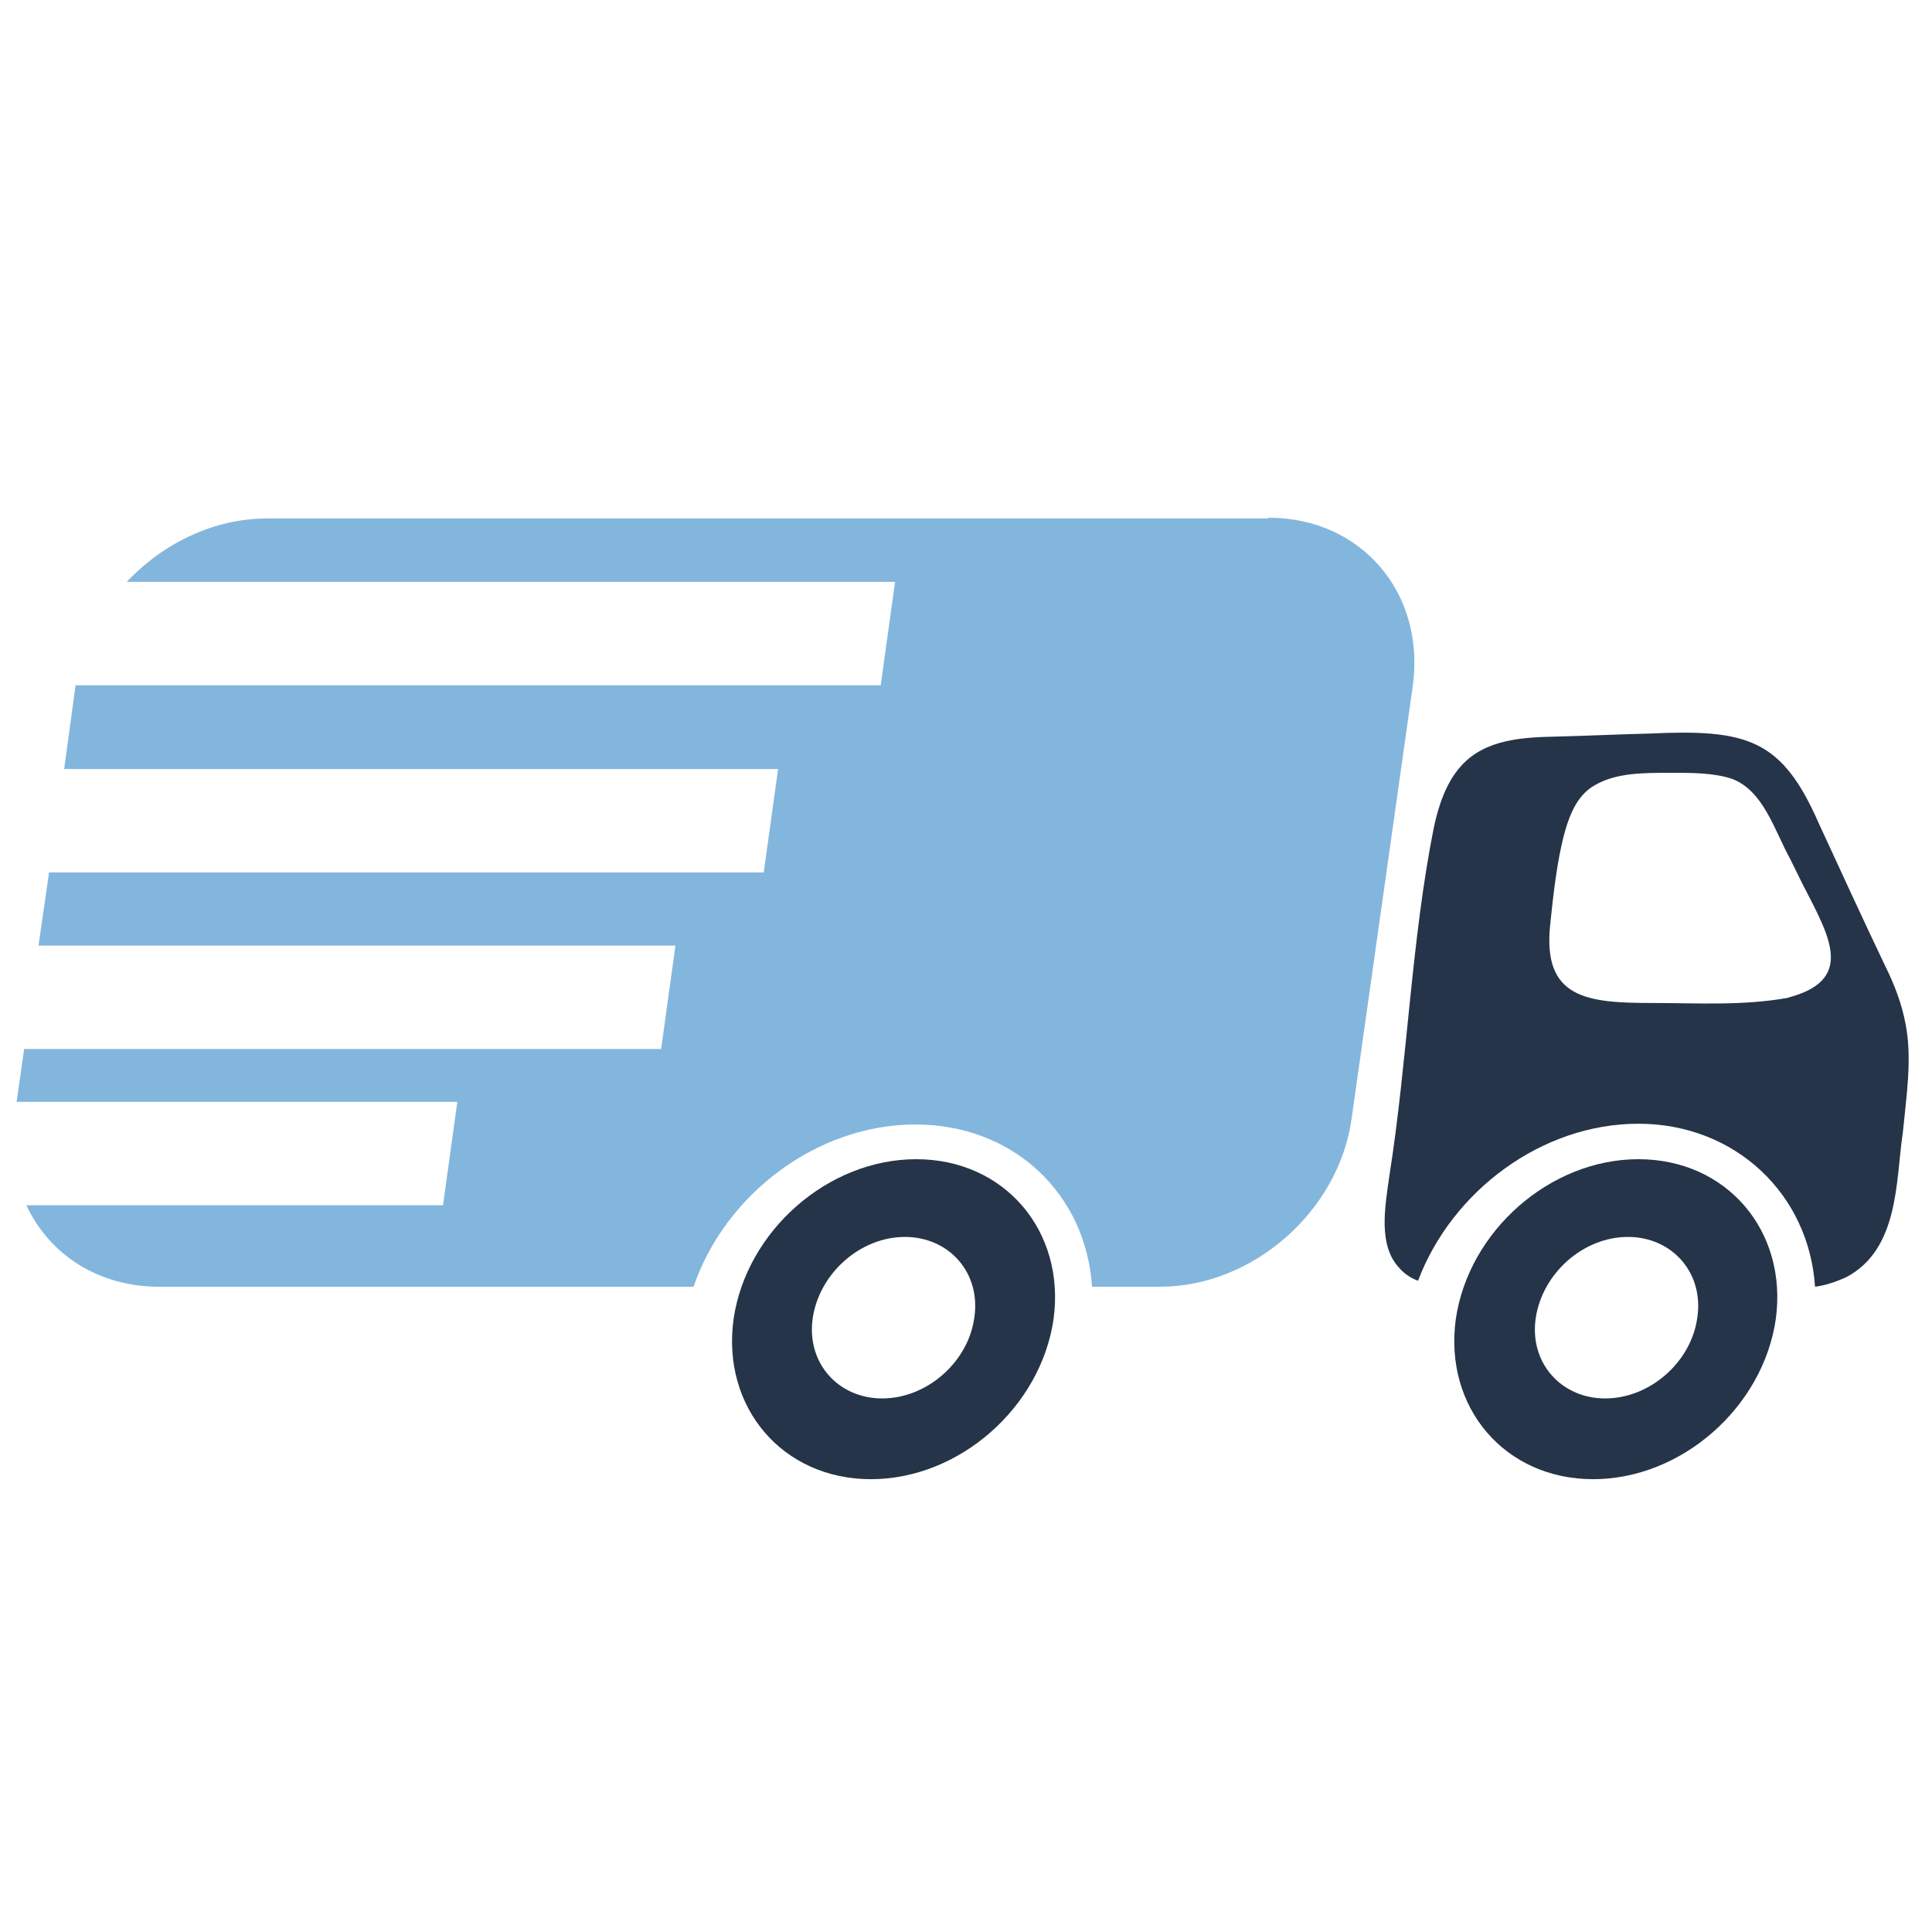
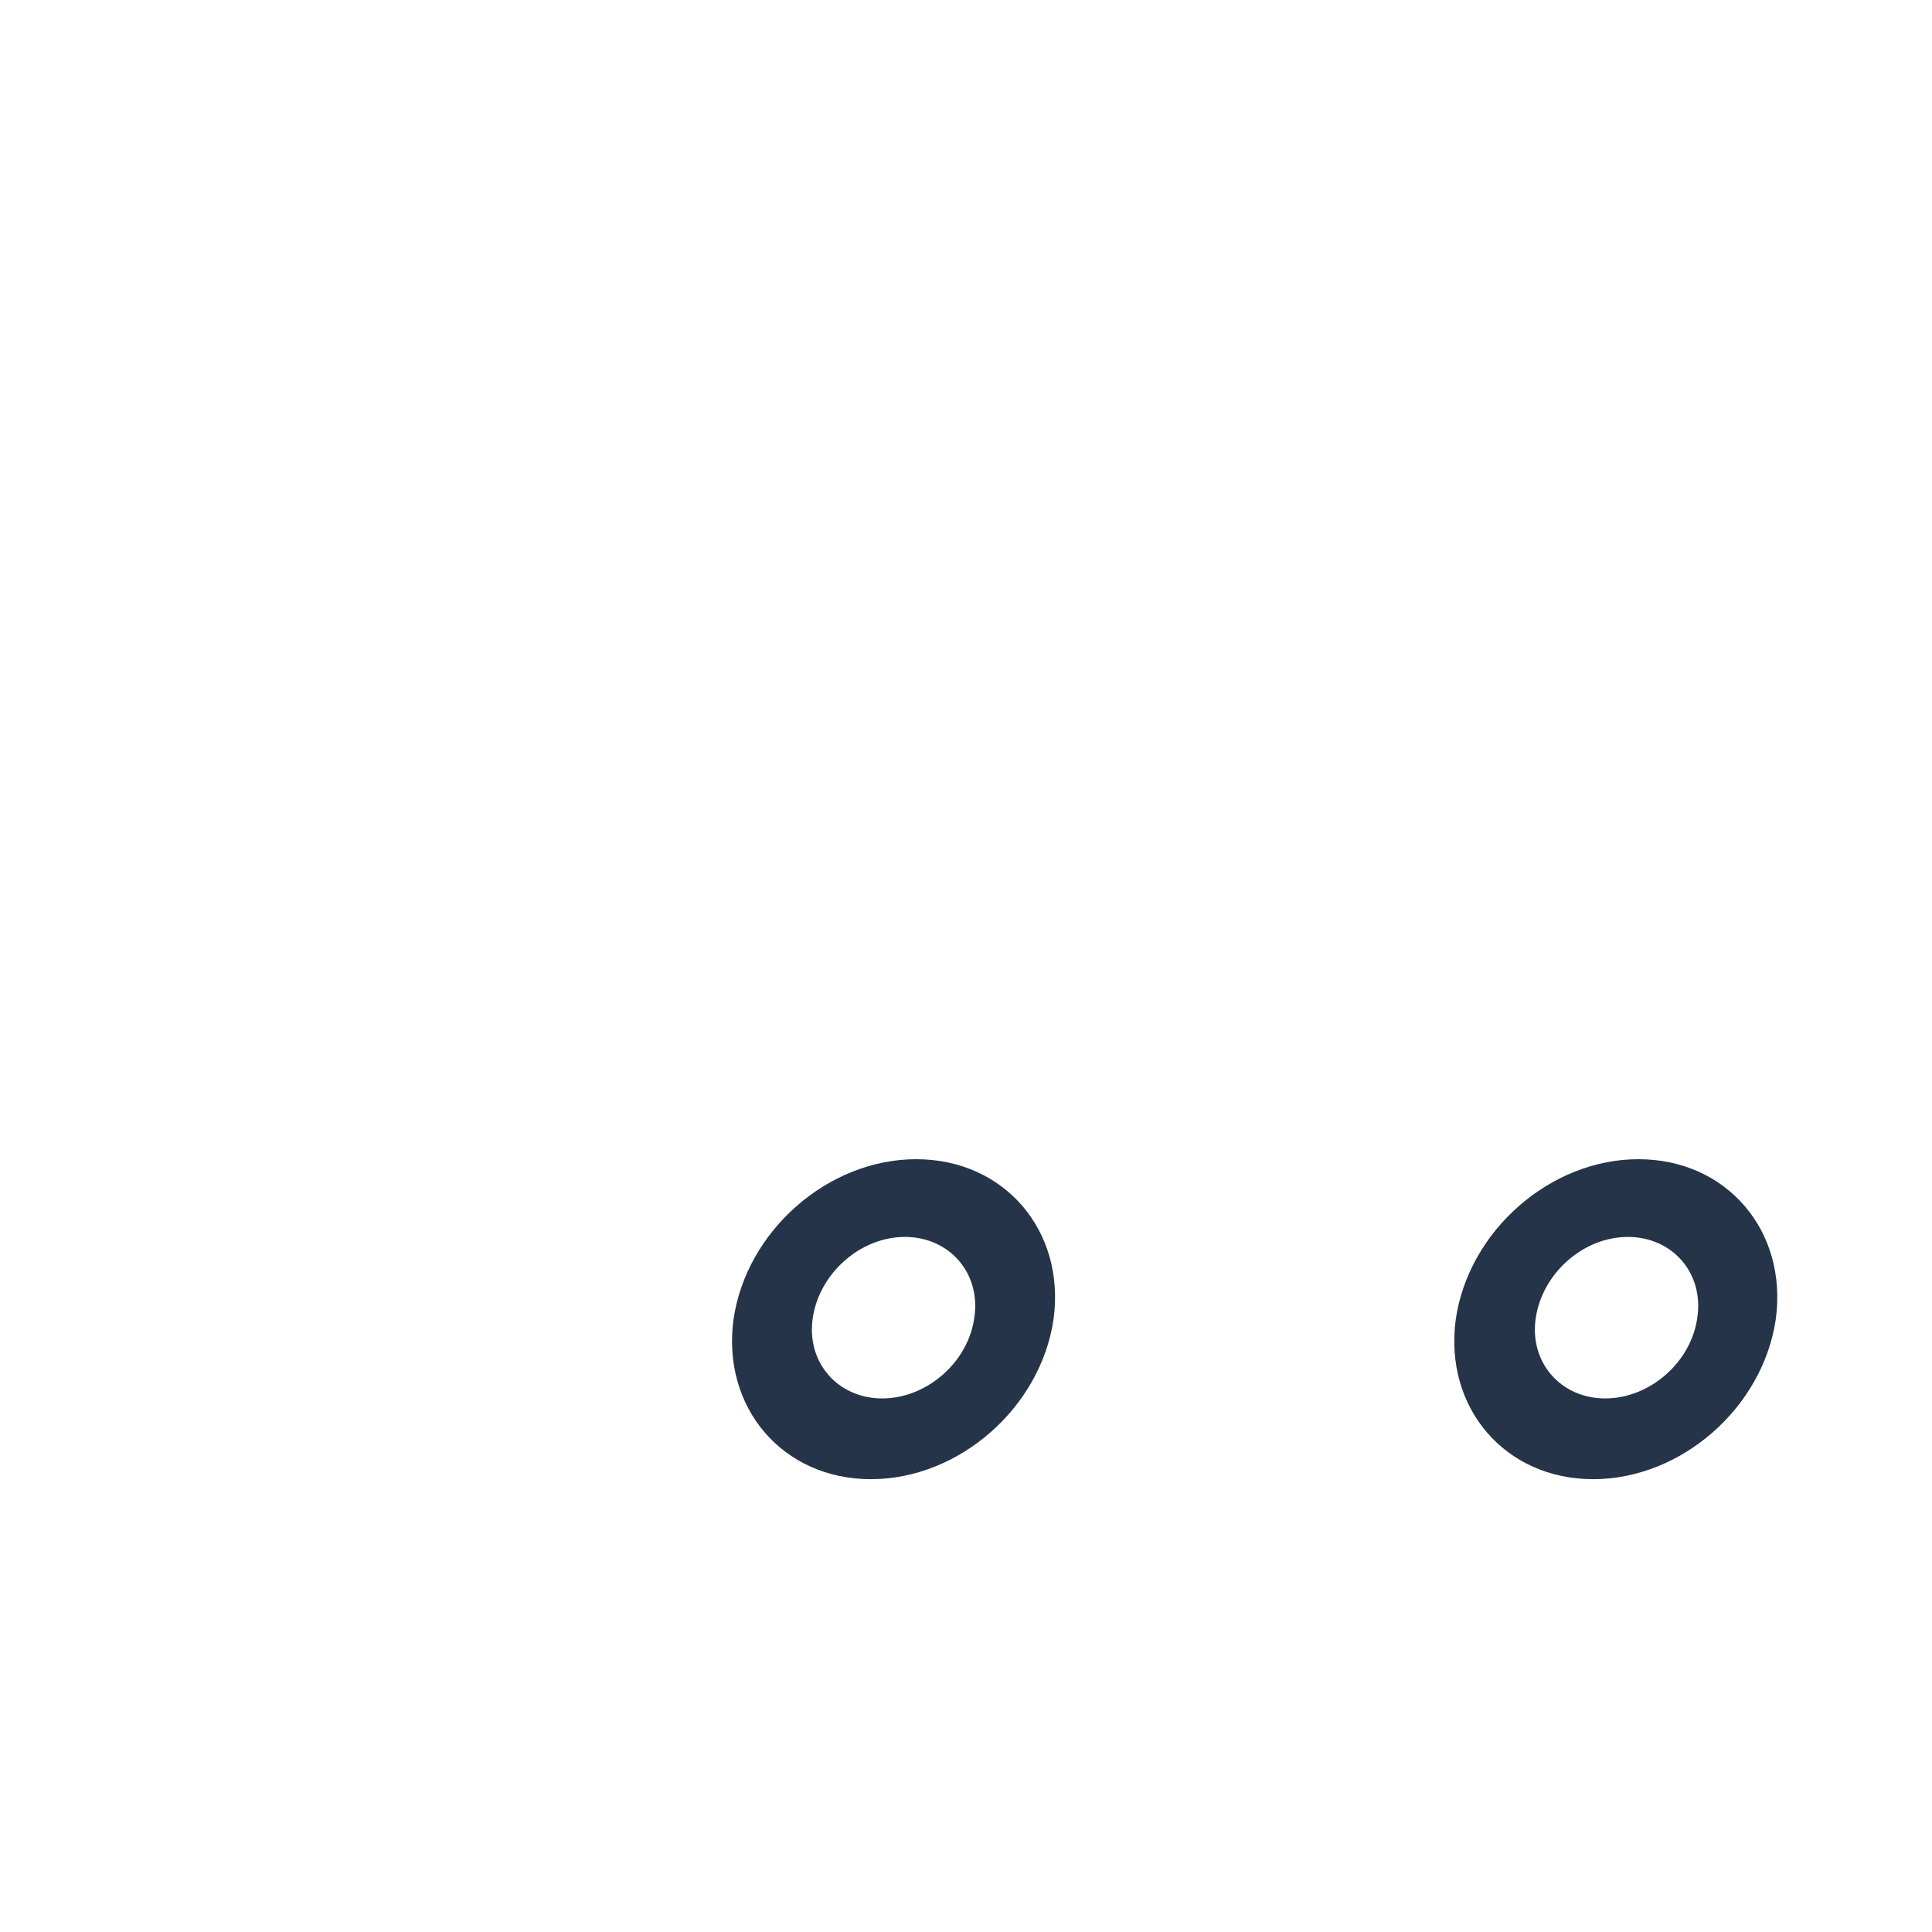
<svg xmlns="http://www.w3.org/2000/svg" viewBox="0 0 256 256" version="1.1" id="Layer_1">
  <defs>
    <style>
      .st0 {
        fill: #253448;
      }

      .st1 {
        fill: #83b6dd;
      }
    </style>
  </defs>
  <path d="M121.4,153.6c-11.7,0-22.5,9.5-24.2,21.2-1.6,11.7,6.5,21.2,18.2,21.2s22.5-9.5,24.2-21.2c1.6-11.7-6.5-21.2-18.2-21.2ZM116.9,185.3c-5.9,0-10.1-4.8-9.2-10.7s6.3-10.7,12.2-10.7,10.1,4.8,9.2,10.7c-.8,5.9-6.3,10.7-12.2,10.7Z" class="st0" />
  <path d="M217.1,153.6c-11.7,0-22.5,9.5-24.2,21.2-1.6,11.7,6.5,21.2,18.2,21.2s22.5-9.5,24.2-21.2c1.6-11.7-6.5-21.2-18.2-21.2ZM212.7,185.3c-5.9,0-10.1-4.8-9.2-10.7s6.3-10.7,12.2-10.7,10.1,4.8,9.2,10.7c-.8,5.9-6.3,10.7-12.2,10.7Z" class="st0" />
-   <path d="M252.1,150.4c.5-5.1,1.3-10.1.4-14.7-.5-2.7-1.5-5.3-2.7-7.7-3-6.3-5.9-12.6-8.8-18.9h0c-4.9-11.2-9.5-12.5-22.4-11.9-4.1.1-8.3.3-12.4.4-4.3.1-9.4.3-12.6,3.9-2,2.2-3,5.3-3.6,8.1-3,15-3.5,31-5.9,46.2-.6,4.2-1.5,9.2,1.3,12.2.7.8,1.6,1.4,2.5,1.7,4.5-11.9,16.4-20.8,29.2-20.8s22.6,9.3,23.4,21.6c1.5-.2,2.9-.7,4.2-1.3,6.9-3.7,6.5-12.6,7.4-18.9ZM237,132.2c-6,1.1-12.2.7-18.1.7-8.6,0-14.5-.6-13.5-10.3.4-3.9.9-8.5,1.9-12.2.8-2.9,1.9-5.2,4.1-6.4h0c2.8-1.6,6.3-1.6,10.1-1.6,2.7,0,5.6,0,8,.8,4.2,1.6,5.6,6.8,7.7,10.6.8,1.6,1.6,3.3,2.4,4.8,3.2,6.2,5.7,11.4-2.7,13.6Z" class="st0" />
-   <path d="M168,68.7H35.4c-7.1,0-13.8,3.3-18.6,8.4h101.8l-1.9,13.7H10s0,0,0,.1l-1.5,11h94.6l-1.9,13.7H6.5l-1.4,9.7h84.4l-1.9,13.7H3.2l-1,7h58.4l-1.9,13.7H3.5c3,6.5,9.5,10.8,17.6,10.8h70.8c4.2-12.3,16.4-21.5,29.4-21.5s22.6,9.2,23.4,21.5h9c12.3,0,23.7-10,25.4-22.3l8.1-57.3c1.7-12.3-6.8-22.3-19.1-22.3Z" class="st1" />
</svg>